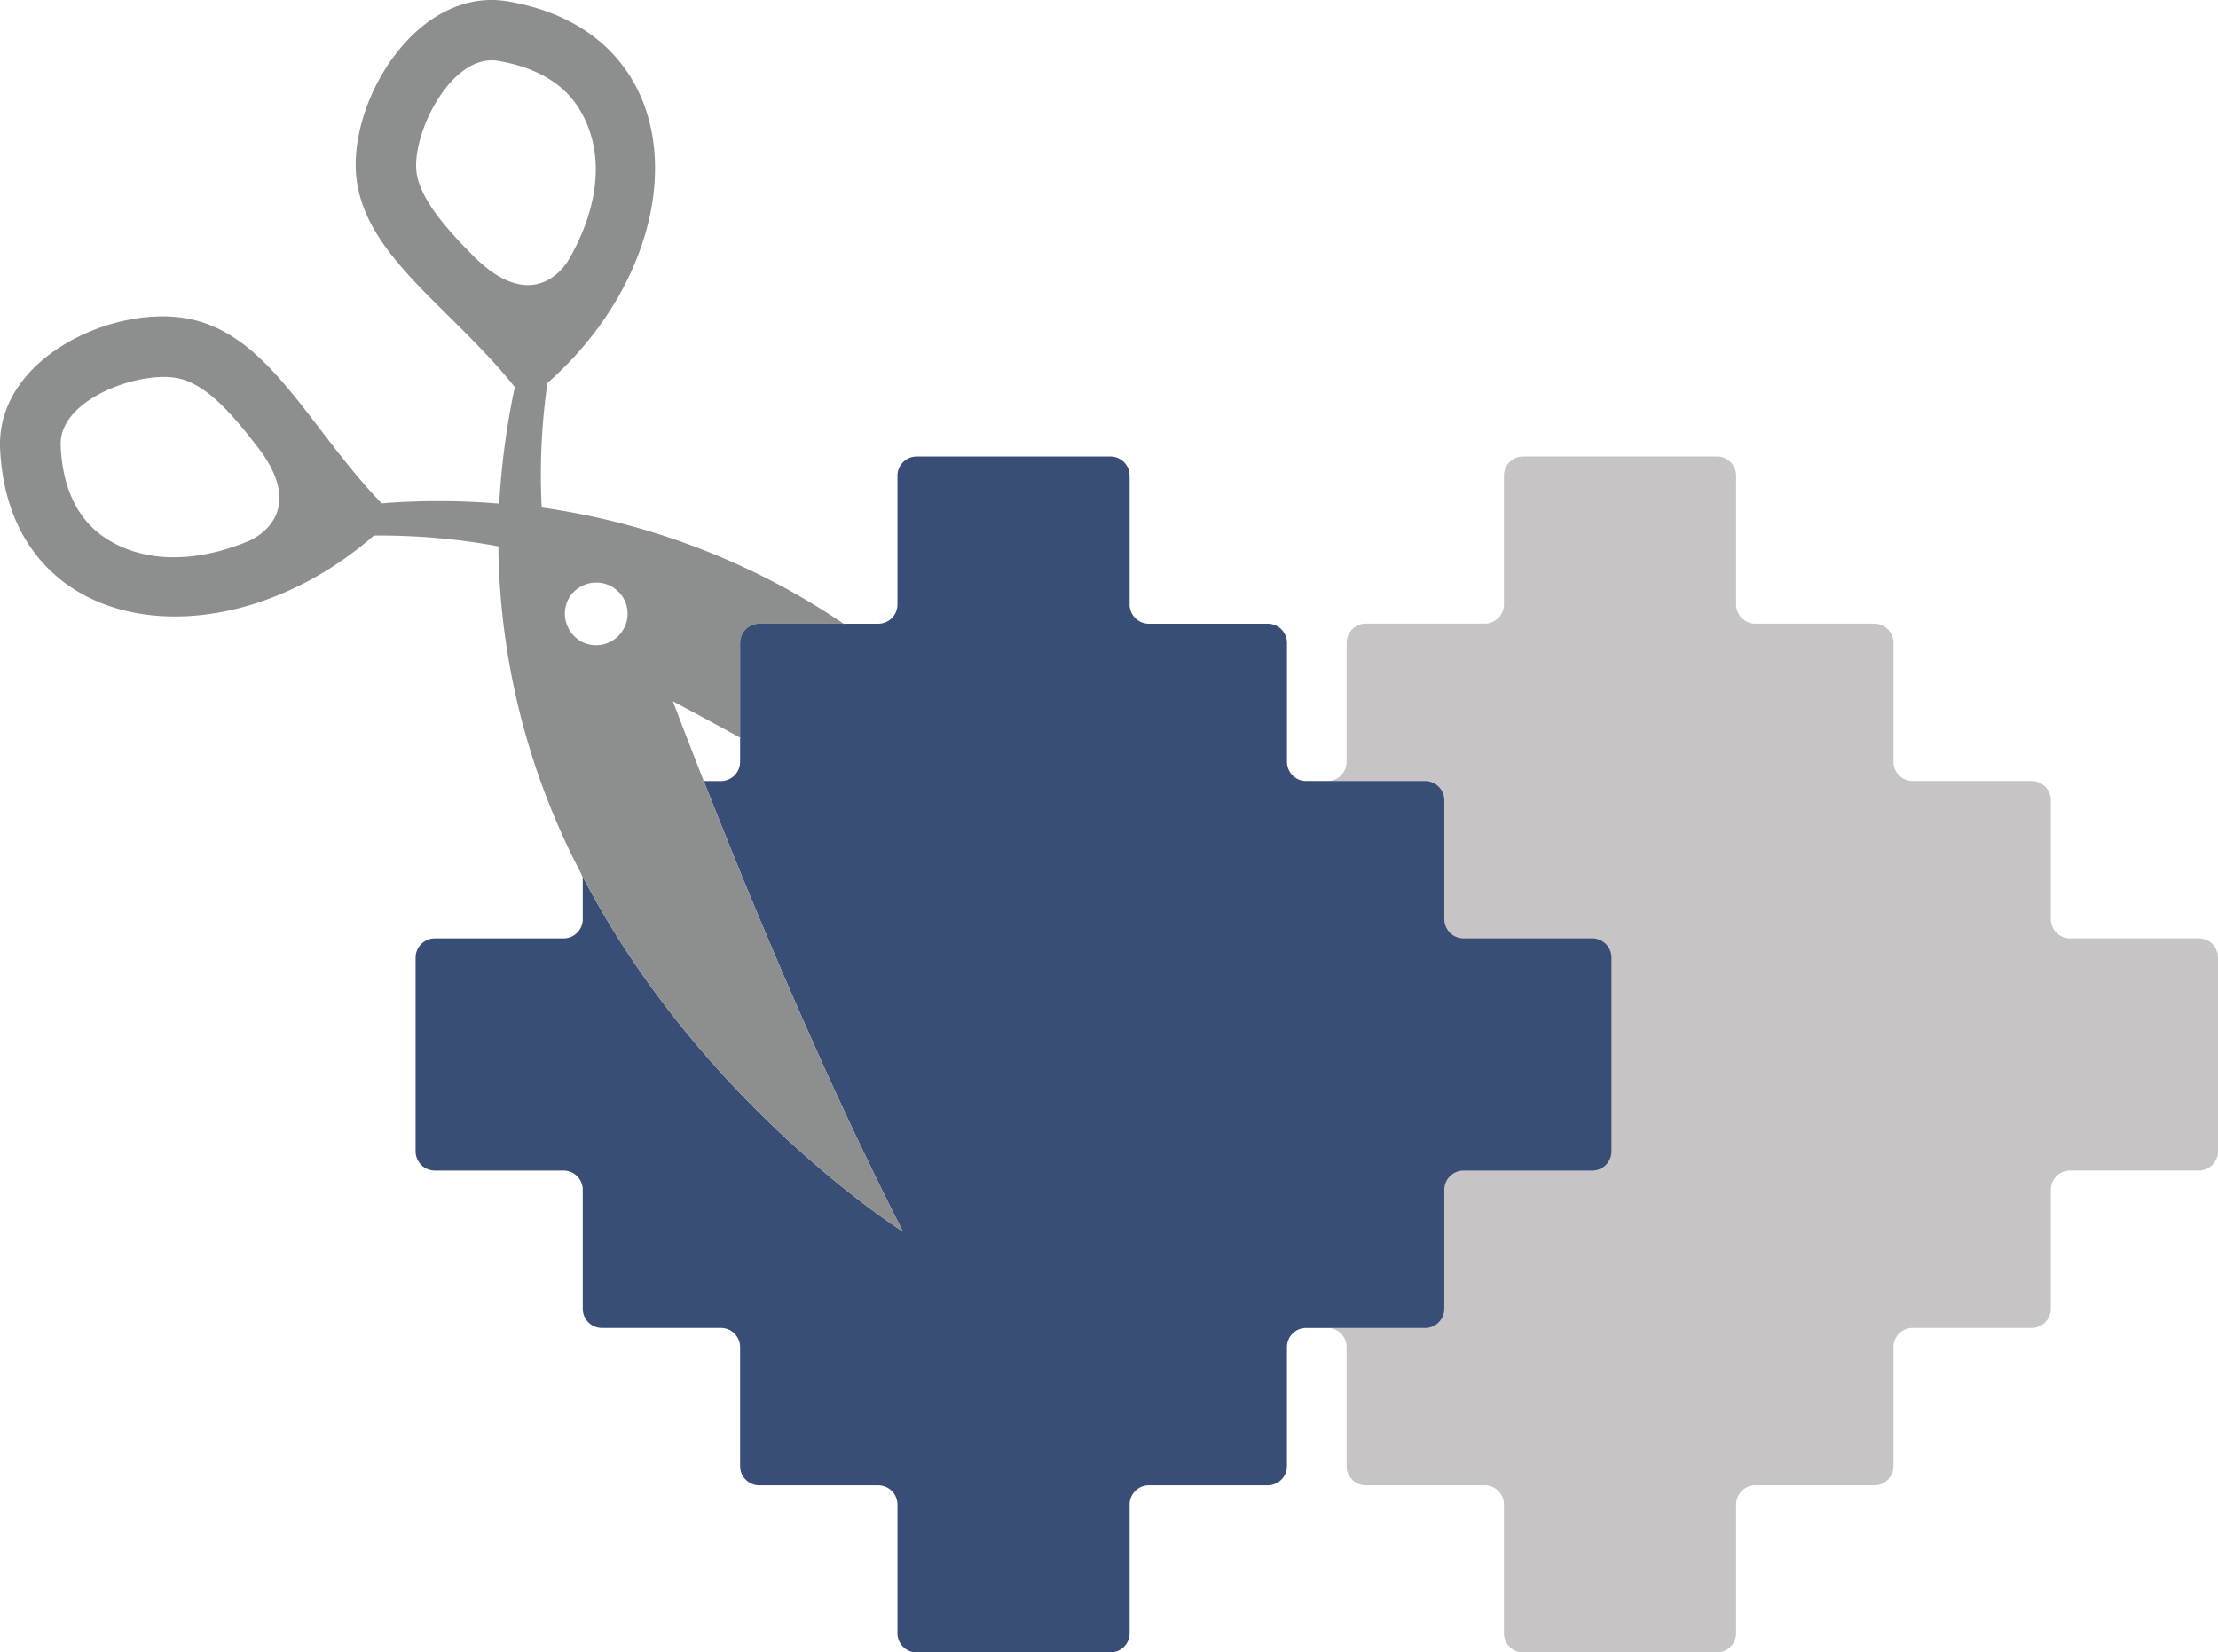
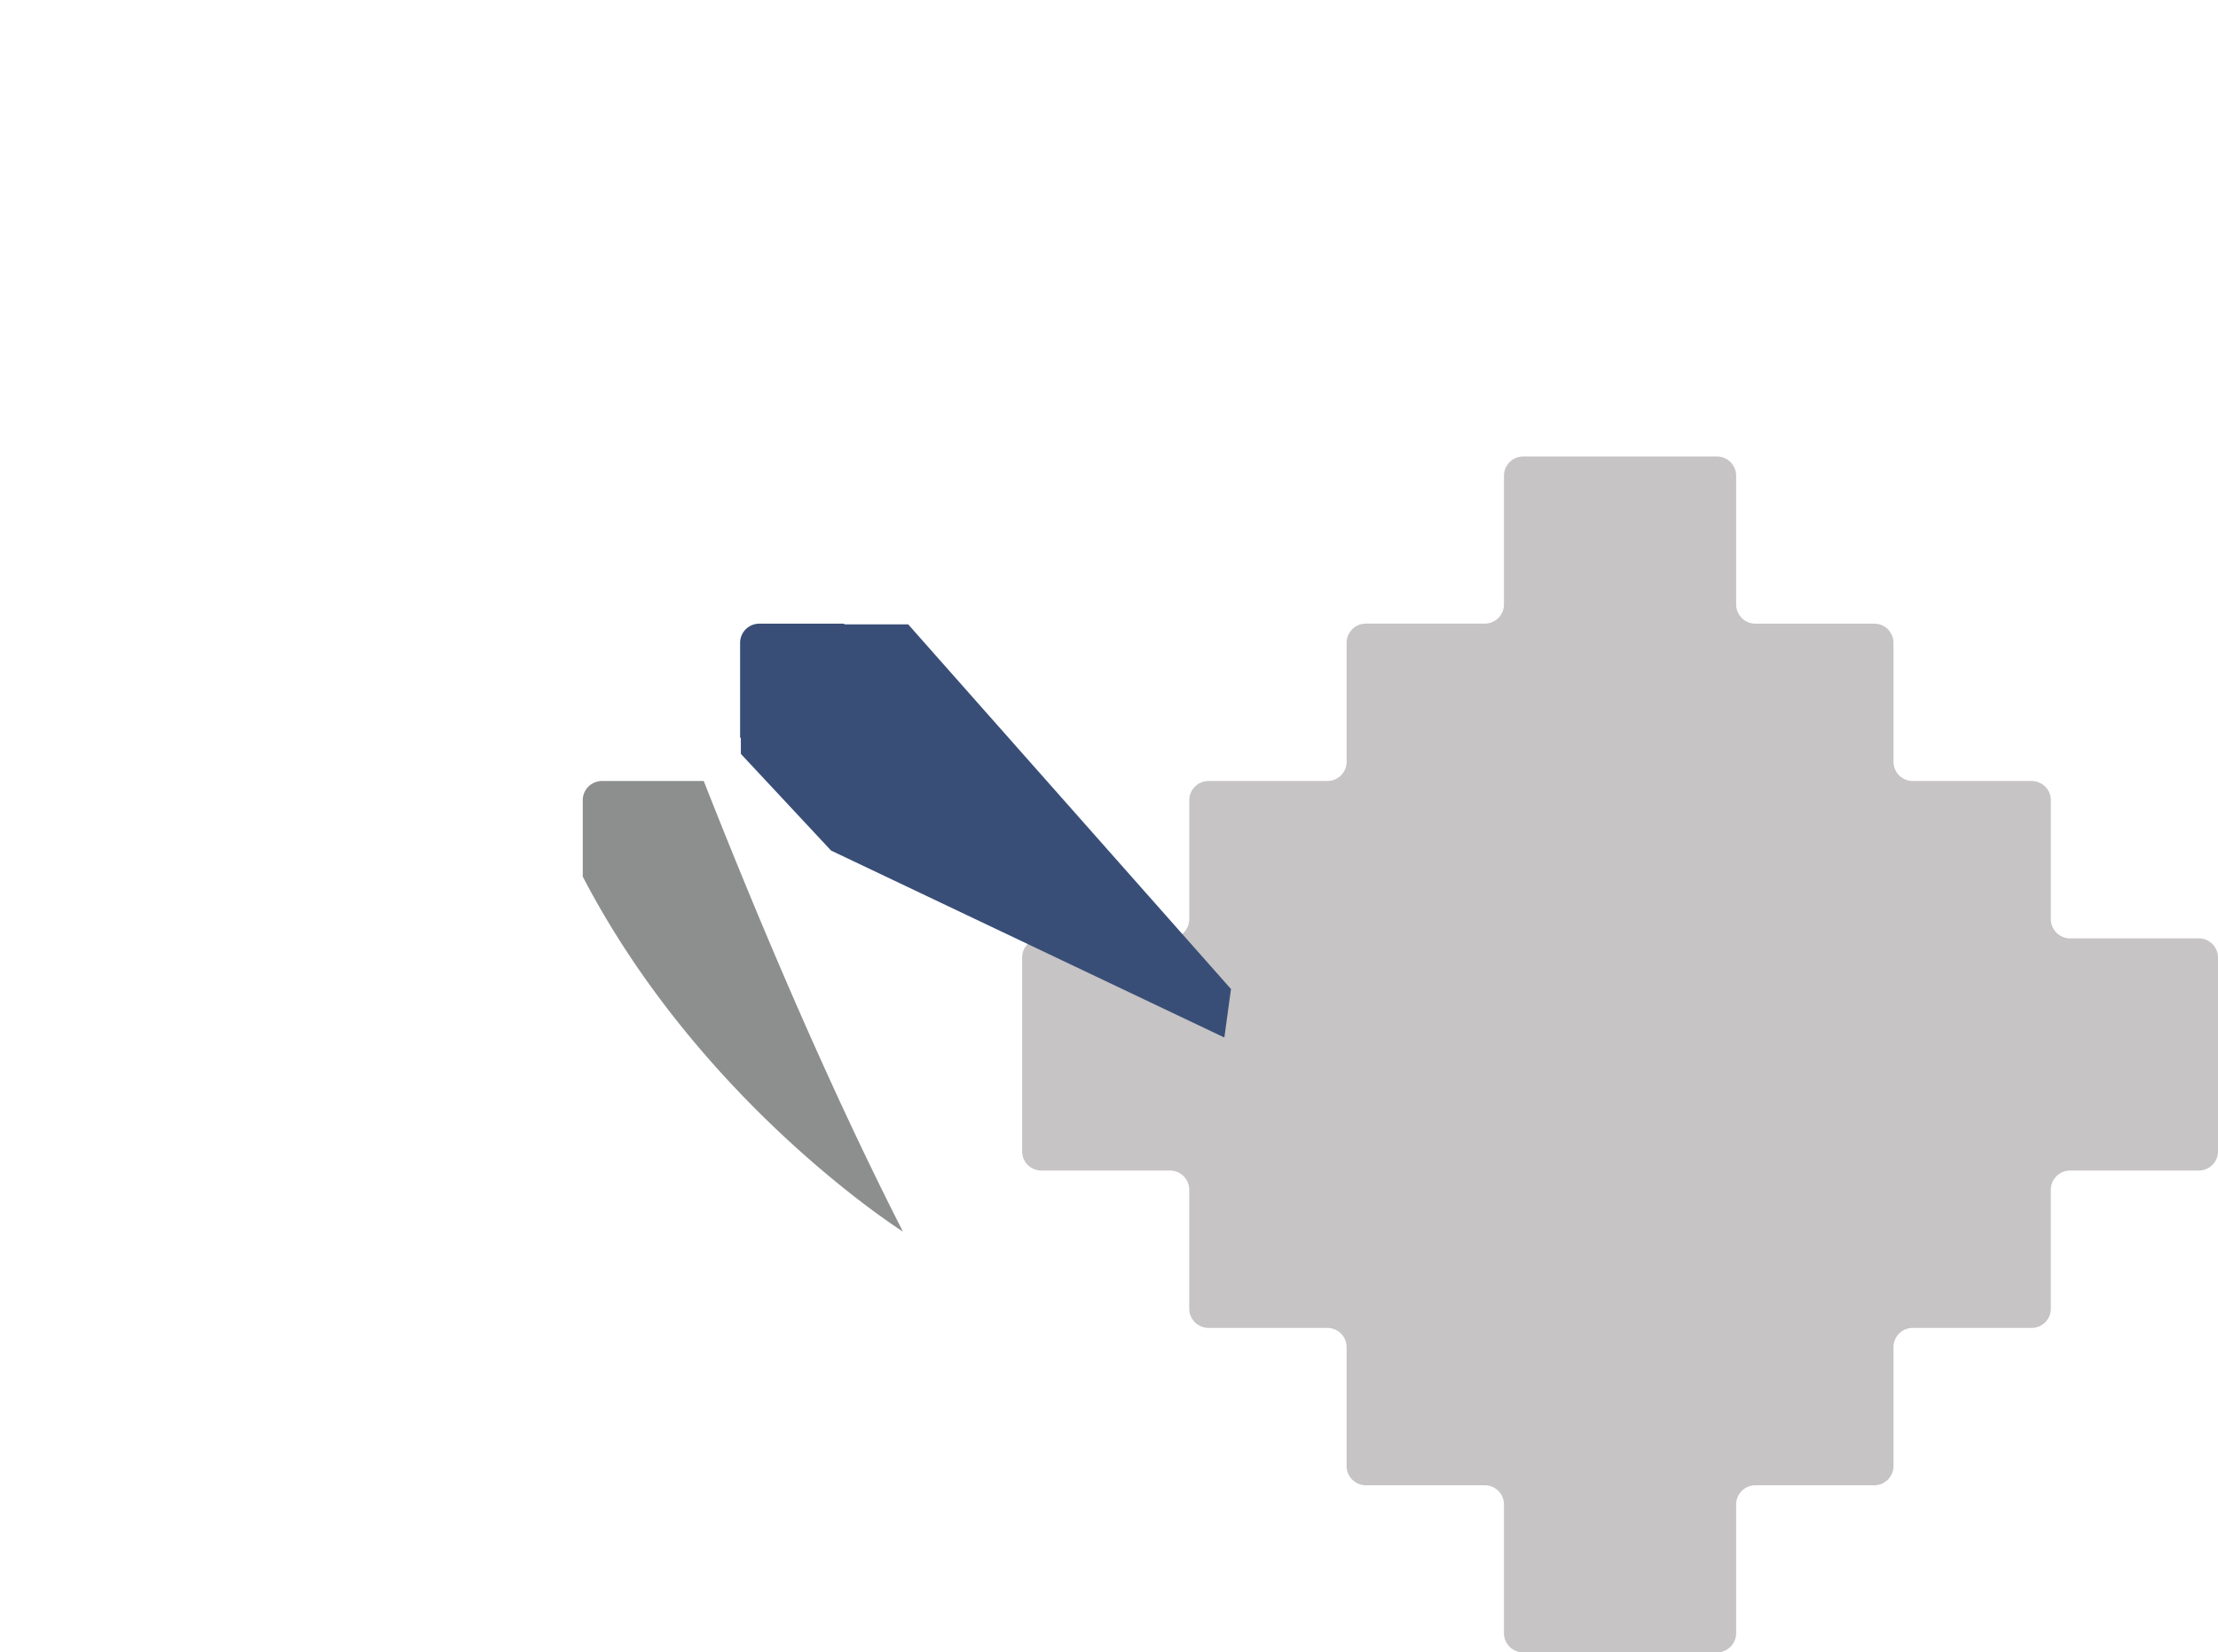
<svg xmlns="http://www.w3.org/2000/svg" width="201" height="149.743" viewBox="0 0 201 149.743">
  <g id="Group_723" data-name="Group 723" transform="translate(-222.999 -3577.232)">
    <g id="Group_223" data-name="Group 223" transform="translate(-20.895 550.076)">
      <path id="Union_4" data-name="Union 4" d="M108.374,45.413a1.744,1.744,0,0,0-1.744-1.745H94.971a1.744,1.744,0,0,1-1.745-1.745V31.152a1.744,1.744,0,0,0-1.745-1.745H80.711a1.744,1.744,0,0,1-1.745-1.745V16.892a1.743,1.743,0,0,0-1.743-1.743H66.451A1.744,1.744,0,0,1,64.707,13.4V1.744A1.745,1.745,0,0,0,62.963,0H45.411a1.745,1.745,0,0,0-1.744,1.744V13.4a1.744,1.744,0,0,1-1.743,1.745H31.151a1.743,1.743,0,0,0-1.743,1.745V27.665a1.744,1.744,0,0,1-1.744,1.743H16.892a1.745,1.745,0,0,0-1.744,1.745V41.923A1.743,1.743,0,0,1,13.4,43.668H1.743A1.743,1.743,0,0,0,0,45.413V62.964a1.743,1.743,0,0,0,1.743,1.743H13.4a1.744,1.744,0,0,1,1.745,1.744V77.223a1.745,1.745,0,0,0,1.744,1.744H27.663a1.744,1.744,0,0,1,1.744,1.745V91.483a1.743,1.743,0,0,0,1.743,1.743H41.924a1.743,1.743,0,0,1,1.743,1.743v11.66a1.744,1.744,0,0,0,1.744,1.745H62.963a1.744,1.744,0,0,0,1.744-1.745V94.971a1.744,1.744,0,0,1,1.743-1.744H77.222a1.743,1.743,0,0,0,1.744-1.743V80.712a1.744,1.744,0,0,1,1.745-1.745H91.482a1.745,1.745,0,0,0,1.745-1.744V66.451a1.743,1.743,0,0,1,1.745-1.744h11.66a1.743,1.743,0,0,0,1.743-1.745Z" transform="translate(336.52 3068.524)" fill="#c6c4c4" />
      <path id="Path_656" data-name="Path 656" d="M284.064,3048.851c2.4-4.208,3.306-9.072,1.089-13.091-1.561-2.893-4.509-4.236-7.584-4.749-4.177-.724-7.745,6.413-7.413,9.927a4.638,4.638,0,0,0,.272,1.2c.792,2.321,3.212,4.851,4.917,6.568C280.3,3053.67,283.268,3050.337,284.064,3048.851Z" transform="translate(11.466 1.662)" fill="none" />
      <path id="Path_657" data-name="Path 657" d="M259.643,3051.5a4.621,4.621,0,0,0-1.158-.422c-3.406-.814-10.943,1.806-10.761,6.042.115,3.116,1.065,6.214,3.7,8.164,3.735,2.686,8.676,2.411,13.122.6,1.575-.6,5.3-3.148.979-8.664C264.038,3055.309,261.877,3052.55,259.643,3051.5Z" transform="translate(1.672 10.387)" fill="none" />
      <path id="Path_658" data-name="Path 658" d="M289.127,3078.606h1.549a1.744,1.744,0,0,0,1.745-1.743v-2.193c-2.178-1.191-4.232-2.3-6.091-3.288C287.162,3073.568,288.1,3076,289.127,3078.606Z" transform="translate(18.543 19.326)" fill="none" />
      <path id="Path_659" data-name="Path 659" d="M284.922,3067.947a2.821,2.821,0,0,0-1.359-3.789,2.846,2.846,0,1,0,1.359,3.789Z" transform="translate(15.566 16.054)" fill="none" />
-       <path id="Path_660" data-name="Path 660" d="M378.477,3101.357a1.744,1.744,0,0,0-1.744-1.745H365.074a1.743,1.743,0,0,1-1.744-1.745V3087.1a1.744,1.744,0,0,0-1.745-1.745H350.814a1.744,1.744,0,0,1-1.744-1.745v-10.771a1.743,1.743,0,0,0-1.743-1.743H336.553a1.744,1.744,0,0,1-1.743-1.745v-11.66a1.745,1.745,0,0,0-1.744-1.744H315.514a1.745,1.745,0,0,0-1.744,1.744v11.66a1.744,1.744,0,0,1-1.743,1.745H308.89c20.044,13.321,29.546,33.857,29.546,33.857-13.082-8.96-27.814-17.457-38.925-23.534v2.193a1.744,1.744,0,0,1-1.744,1.743h-1.549c4.6,11.688,11.006,27.019,18.05,40.833,0,0-18.273-11.52-29.017-32.174v3.856a1.743,1.743,0,0,1-1.745,1.745h-11.66a1.743,1.743,0,0,0-1.743,1.745v17.551a1.743,1.743,0,0,0,1.743,1.743h11.66a1.744,1.744,0,0,1,1.745,1.744v10.772a1.744,1.744,0,0,0,1.744,1.744h10.772a1.744,1.744,0,0,1,1.744,1.745v10.771a1.743,1.743,0,0,0,1.743,1.743h10.773a1.743,1.743,0,0,1,1.743,1.743v11.66a1.744,1.744,0,0,0,1.744,1.745h17.551a1.744,1.744,0,0,0,1.744-1.745v-11.66a1.744,1.744,0,0,1,1.743-1.744h10.772a1.743,1.743,0,0,0,1.744-1.743v-10.771a1.744,1.744,0,0,1,1.744-1.745h10.772a1.745,1.745,0,0,0,1.745-1.744V3122.4a1.743,1.743,0,0,1,1.744-1.744h11.658a1.744,1.744,0,0,0,1.744-1.745Z" transform="translate(11.453 12.58)" fill="#394e77" />
-       <path id="Path_661" data-name="Path 661" d="M298.447,3097.931h9.223c-1.026-2.607-1.964-5.038-2.8-7.224,1.859.989,3.913,2.1,6.091,3.288v-8.579a1.743,1.743,0,0,1,1.743-1.745h7.636a65.142,65.142,0,0,0-27.357-10.526,58.729,58.729,0,0,1,.519-11.277c13.588-12,13.5-31.667-3.562-34.583-8.184-1.4-14.433,8.877-13.765,15.834.719,7.238,8.59,11.866,14.371,19.116a69.807,69.807,0,0,0-1.415,10.559,65.471,65.471,0,0,0-10.647-.026c-6.415-6.627-10.03-15-17.114-16.64-6.774-1.591-17.773,3.286-17.472,11.612.736,17.261,20.221,19.88,33.875,7.949a59.528,59.528,0,0,1,11.283.973,65.316,65.316,0,0,0,7.645,29.928v-6.915A1.744,1.744,0,0,1,298.447,3097.931Zm-32.231-21.661c-4.446,1.808-9.388,2.082-13.122-.6-2.634-1.95-3.584-5.048-3.7-8.164-.181-4.236,7.356-6.856,10.761-6.042a4.621,4.621,0,0,1,1.158.422c2.234,1.053,4.4,3.812,5.88,5.723C271.517,3073.122,267.791,3075.673,266.216,3076.27Zm20.595-25.9c-1.706-1.717-4.126-4.248-4.917-6.568a4.638,4.638,0,0,1-.272-1.2c-.332-3.514,3.236-10.651,7.413-9.927,3.075.513,6.024,1.856,7.584,4.749,2.217,4.019,1.31,8.883-1.089,13.091C294.734,3052,291.763,3055.332,286.811,3050.37Zm8.528,31.2a2.88,2.88,0,0,1,3.789-1.361,2.821,2.821,0,0,1,1.359,3.789,2.853,2.853,0,0,1-3.788,1.36A2.9,2.9,0,0,1,295.339,3081.573Z" transform="translate(0)" fill="#8d8f8e" />
      <path id="Path_662" data-name="Path 662" d="M309.661,3117.242c-7.044-13.814-13.45-29.145-18.05-40.833h-9.223a1.744,1.744,0,0,0-1.744,1.745v6.915C291.388,3105.722,309.661,3117.242,309.661,3117.242Z" transform="translate(16.059 21.522)" fill="#8d8f8e" />
      <path id="Path_663" data-name="Path 663" d="M290.568,3068.23v8.579c11.111,6.077,25.843,14.574,38.925,23.534,0,0-9.5-20.536-29.546-33.857h-7.636A1.743,1.743,0,0,0,290.568,3068.23Z" transform="translate(20.395 17.186)" fill="#394e77" />
    </g>
    <path id="Path_1338" data-name="Path 1338" d="M-18781.863,3645.548v-2.76l8.18-8.977h6.982l29.254,33.047-.6,4.395-35.641-16.943Z" transform="translate(19072)" fill="#394e77" />
-     <path id="Path_1339" data-name="Path 1339" d="M-18797.527,3651.218l1.287,5.483,3.486,1.866,7.859-9.4-1.637-3.552-9.258-3.281Z" transform="translate(19072)" fill="#8d8f8e" />
  </g>
</svg>